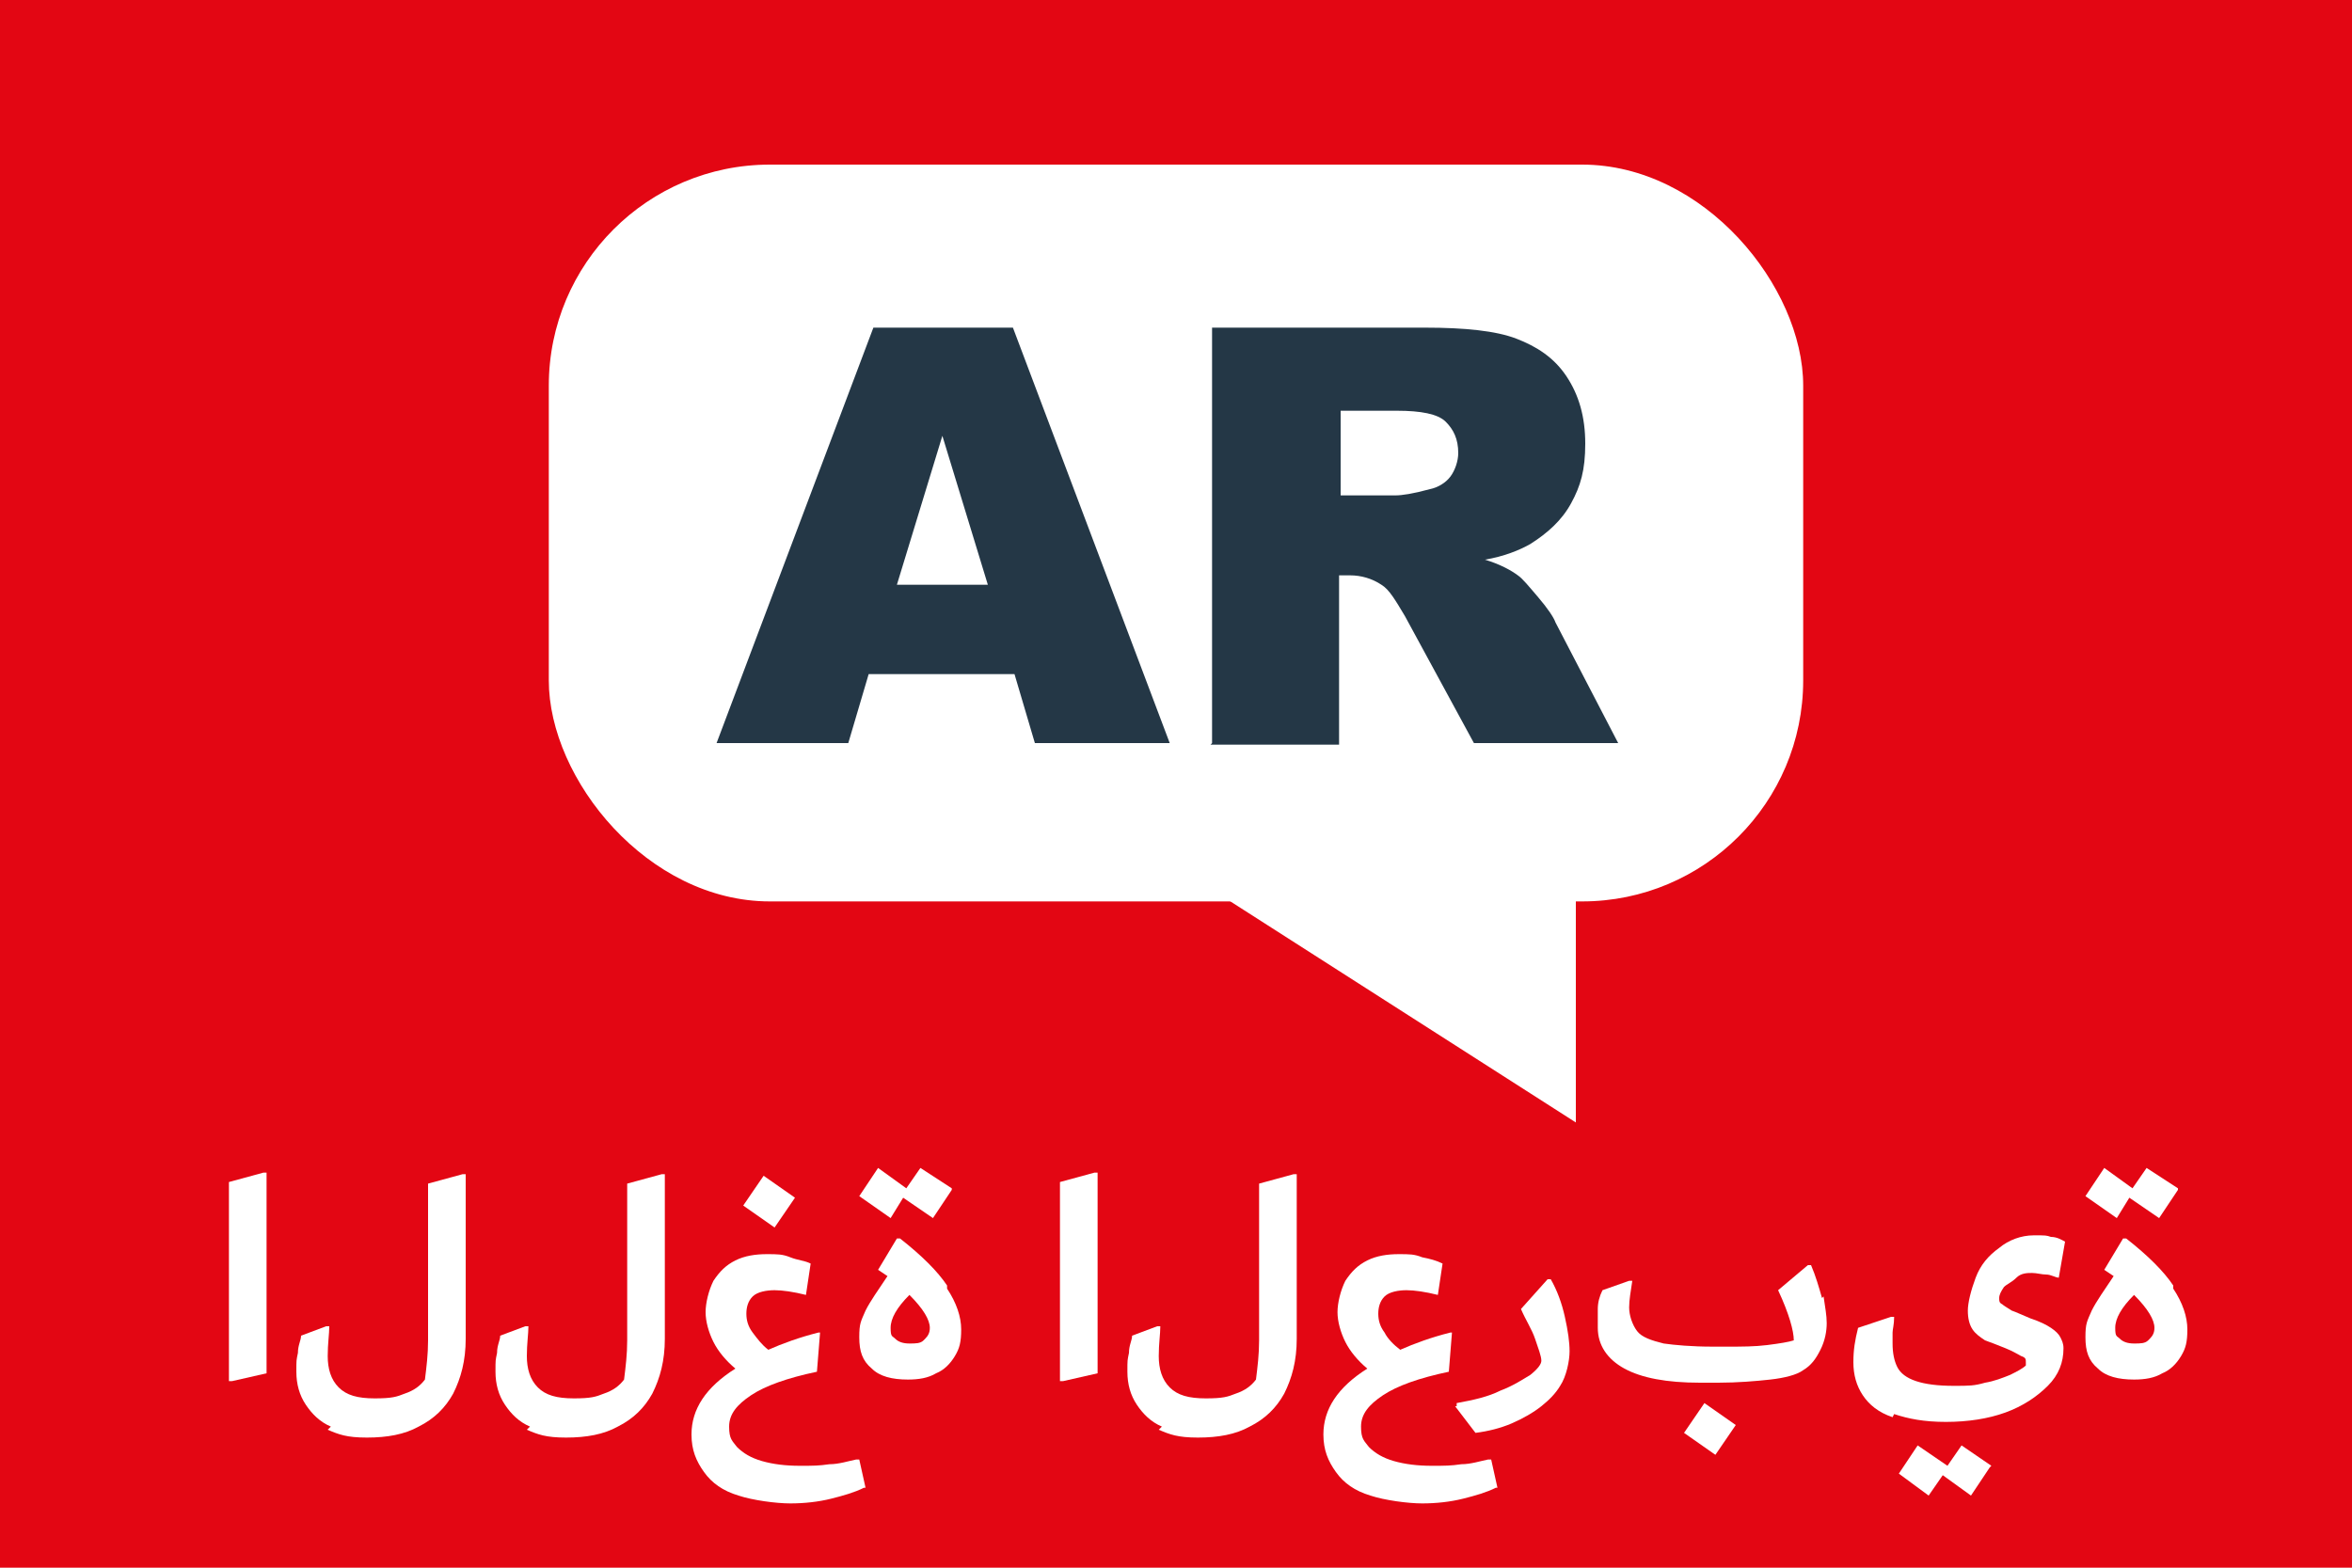
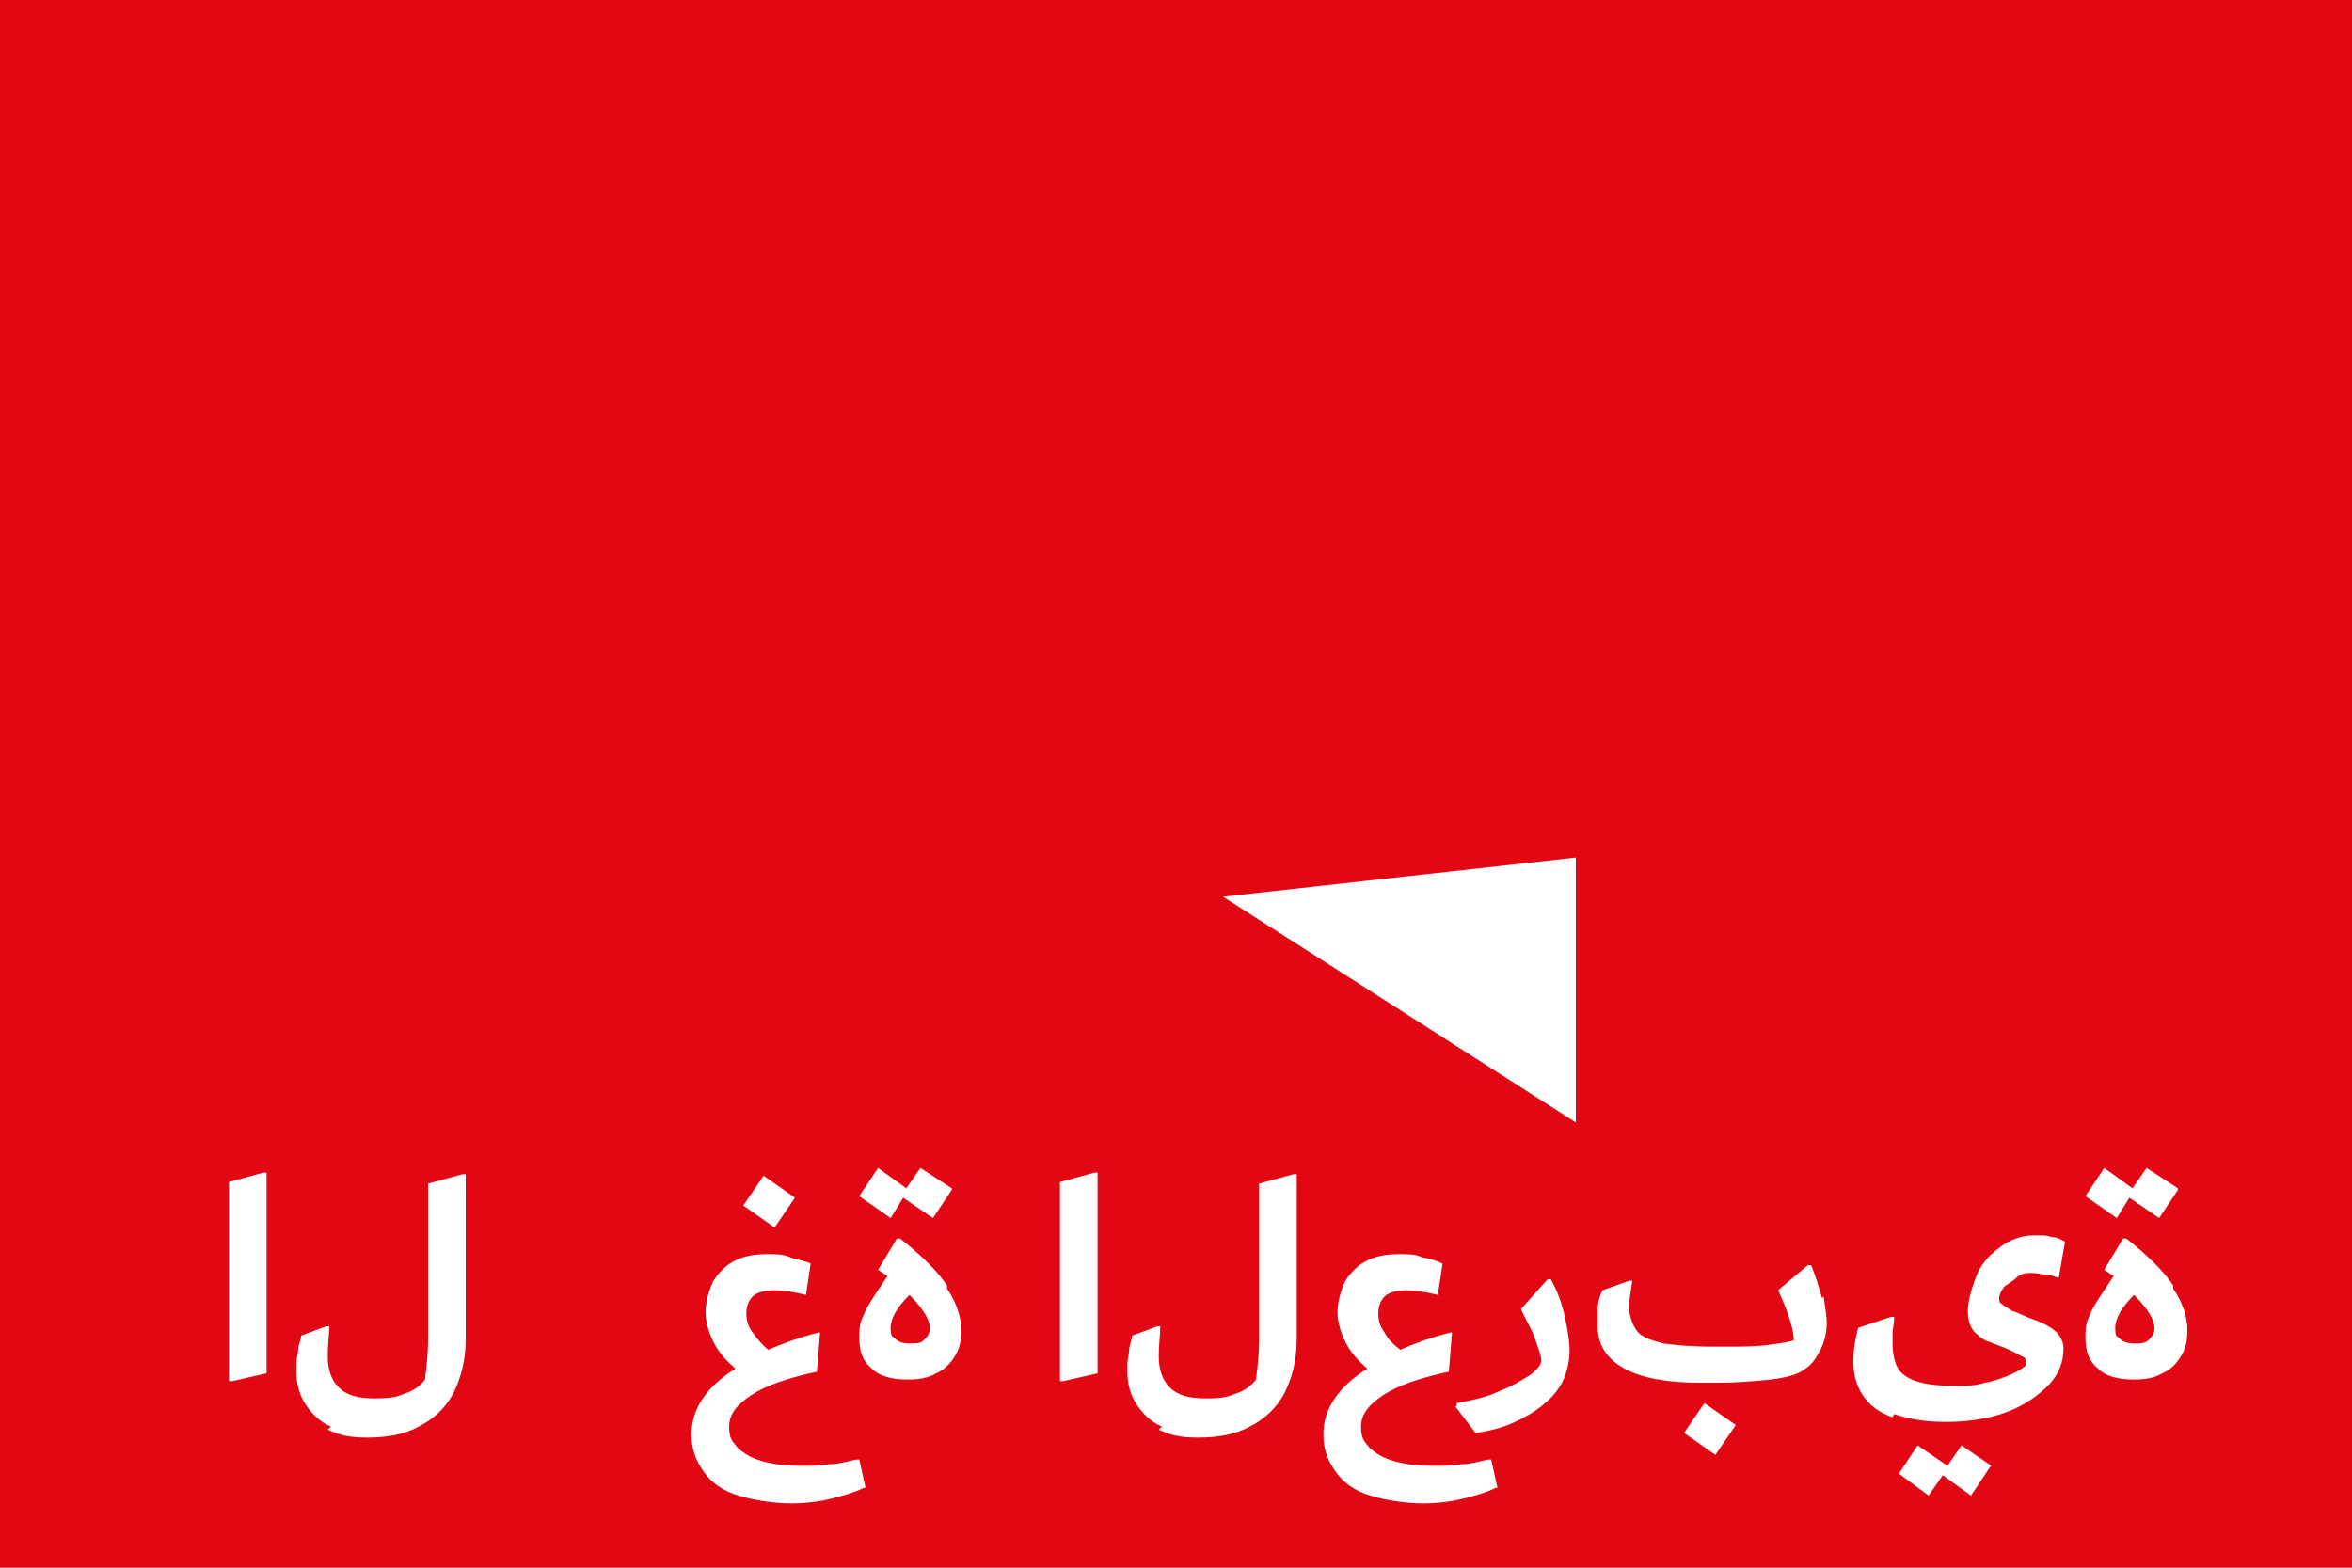
<svg xmlns="http://www.w3.org/2000/svg" id="Layer_1" version="1.1" viewBox="0 0 150 100">
  <defs>
    <style>
      .st0 {
        fill: #fff;
      }

      .st1 {
        fill: #e30613;
      }

      .st2 {
        isolation: isolate;
      }

      .st3 {
        fill: #243746;
      }
    </style>
  </defs>
  <rect class="st1" y="0" width="150" height="100" />
-   <rect class="st0" x="35" y="10.5" width="80" height="47" rx="14.1" ry="14.1" />
  <polyline class="st0" points="78 57.2 100.5 71.6 100.5 54.7" />
  <g class="st2">
    <g class="st2">
      <g class="st2">
        <g class="st2">
          <g class="st2">
-             <path class="st3" d="M64.7,43h-9.3l-1.3,4.4h-8.4l10-26.5h8.9l10,26.5h-8.6l-1.3-4.4ZM63,37.3l-2.9-9.5-2.9,9.5h5.8Z" />
-             <path class="st3" d="M77.3,47.4v-26.5h13.6c2.5,0,4.5.2,5.8.7s2.4,1.2,3.2,2.4c.8,1.2,1.2,2.6,1.2,4.3s-.3,2.7-.9,3.8c-.6,1.1-1.5,1.9-2.6,2.6-.7.4-1.7.8-2.9,1,1,.3,1.7.7,2.1,1,.3.2.7.7,1.3,1.4.6.7,1,1.3,1.1,1.6l4,7.7h-9.2l-4.4-8.1c-.6-1-1-1.7-1.5-2-.6-.4-1.3-.6-2-.6h-.7v10.8h-8.2ZM85.5,31.6h3.5c.4,0,1.1-.1,2.2-.4.5-.1,1-.4,1.3-.8.3-.4.5-1,.5-1.5,0-.9-.3-1.5-.8-2s-1.6-.7-3.1-.7h-3.6v5.4Z" />
-           </g>
+             </g>
        </g>
      </g>
    </g>
  </g>
  <g class="st2">
    <g class="st2">
      <g class="st2">
        <path class="st0" d="M14.8,88.1h-.2v-12.7l2.2-.6h.2c0,.1,0,12.8,0,12.8l-2.2.5Z" />
        <path class="st0" d="M21.1,91c-.7-.3-1.2-.8-1.6-1.4-.4-.6-.6-1.3-.6-2.1s0-.7.1-1.2c0-.5.2-.8.2-1.1l1.6-.6h.2c0,.5-.1,1.1-.1,1.9s.2,1.5.7,2c.5.5,1.2.7,2.3.7s1.4-.1,1.9-.3c.6-.2,1-.5,1.3-.9.1-.8.2-1.6.2-2.5v-10l2.2-.6h.2c0,.1,0,10.5,0,10.5,0,1.4-.3,2.5-.8,3.5-.5.9-1.2,1.6-2.2,2.1-.9.5-2,.7-3.3.7s-1.8-.2-2.5-.5Z" />
-         <path class="st0" d="M33.8,91c-.7-.3-1.2-.8-1.6-1.4-.4-.6-.6-1.3-.6-2.1s0-.7.1-1.2c0-.5.2-.8.2-1.1l1.6-.6h.2c0,.5-.1,1.1-.1,1.9s.2,1.5.7,2c.5.5,1.2.7,2.3.7s1.4-.1,1.9-.3c.6-.2,1-.5,1.3-.9.1-.8.2-1.6.2-2.5v-10l2.2-.6h.2c0,.1,0,10.5,0,10.5,0,1.4-.3,2.5-.8,3.5-.5.9-1.2,1.6-2.2,2.1-.9.5-2,.7-3.3.7s-1.8-.2-2.5-.5Z" />
        <path class="st0" d="M55.1,94.9c-.6.3-1.3.5-2.1.7-.8.2-1.7.3-2.6.3s-2.4-.2-3.3-.5c-1-.3-1.7-.8-2.2-1.5-.5-.7-.8-1.4-.8-2.4,0-1.6.9-3,2.8-4.2-.6-.5-1.1-1.1-1.4-1.7-.3-.6-.5-1.3-.5-1.9s.2-1.4.5-2c.4-.6.8-1,1.4-1.3.6-.3,1.3-.4,2-.4s1,0,1.5.2.9.2,1.3.4l-.3,2h0c-.8-.2-1.5-.3-2-.3s-1.1.1-1.4.4c-.3.3-.4.7-.4,1.1s.1.8.4,1.2.6.8,1,1.1c.9-.4,2-.8,3.2-1.1h.1s-.2,2.5-.2,2.5c-1.9.4-3.3.9-4.2,1.5-.9.6-1.4,1.2-1.4,2s.2.9.5,1.3c.4.4.9.7,1.6.9.7.2,1.5.3,2.4.3s1.2,0,1.9-.1c.6,0,1.2-.2,1.7-.3h.2c0,0,.4,1.8.4,1.8ZM49.4,78.3l-2-1.4,1.3-1.9,2,1.4-1.3,1.9Z" />
        <path class="st0" d="M60.4,82.2c.6.9.9,1.8.9,2.6s-.1,1.2-.4,1.7c-.3.5-.7.9-1.2,1.1-.5.3-1.1.4-1.8.4-1,0-1.8-.2-2.3-.7-.6-.5-.8-1.1-.8-2s.1-1,.4-1.7c.3-.6.8-1.3,1.4-2.2l-.6-.4,1.2-2h.2c1.4,1.1,2.4,2.1,3,3ZM60.7,75.9l-1.2,1.8-1.9-1.3-.8,1.3-2-1.4,1.2-1.8,1.8,1.3.9-1.3,2,1.3ZM59,85.4c.2-.2.3-.4.3-.7,0-.5-.4-1.2-1.3-2.1-.8.8-1.2,1.5-1.2,2.1s.1.5.3.7c.2.2.5.3.9.3s.7,0,.9-.2Z" />
        <path class="st0" d="M67.8,88.1h-.2v-12.7l2.2-.6h.2c0,.1,0,12.8,0,12.8l-2.2.5Z" />
        <path class="st0" d="M74.1,91c-.7-.3-1.2-.8-1.6-1.4-.4-.6-.6-1.3-.6-2.1s0-.7.1-1.2c0-.5.2-.8.2-1.1l1.6-.6h.2c0,.5-.1,1.1-.1,1.9s.2,1.5.7,2c.5.5,1.2.7,2.3.7s1.4-.1,1.9-.3c.6-.2,1-.5,1.3-.9.1-.8.2-1.6.2-2.5v-10l2.2-.6h.2c0,.1,0,10.5,0,10.5,0,1.4-.3,2.5-.8,3.5-.5.9-1.2,1.6-2.2,2.1-.9.5-2,.7-3.3.7s-1.8-.2-2.5-.5Z" />
        <path class="st0" d="M95.4,94.9c-.6.3-1.3.5-2.1.7s-1.7.3-2.6.3-2.4-.2-3.3-.5c-1-.3-1.7-.8-2.2-1.5-.5-.7-.8-1.4-.8-2.4,0-1.6.9-3,2.8-4.2-.6-.5-1.1-1.1-1.4-1.7-.3-.6-.5-1.3-.5-1.9s.2-1.4.5-2c.4-.6.8-1,1.4-1.3.6-.3,1.3-.4,2-.4s1,0,1.5.2c.5.1.9.2,1.3.4l-.3,2h0c-.8-.2-1.5-.3-2-.3s-1.1.1-1.4.4c-.3.3-.4.7-.4,1.1s.1.8.4,1.2c.2.4.6.8,1,1.1.9-.4,2-.8,3.2-1.1h.1s-.2,2.5-.2,2.5c-1.9.4-3.3.9-4.2,1.5s-1.4,1.2-1.4,2,.2.9.5,1.3c.4.4.9.7,1.6.9.7.2,1.5.3,2.4.3s1.2,0,1.9-.1c.6,0,1.2-.2,1.7-.3h.2c0,0,.4,1.8.4,1.8Z" />
        <path class="st0" d="M92.9,89.7v-.2c1.1-.2,2-.4,2.8-.8.8-.3,1.4-.7,1.9-1,.5-.4.7-.7.7-.9,0-.3-.2-.8-.4-1.4s-.6-1.2-.9-1.9l1.7-1.9h.2c.4.7.7,1.5.9,2.4s.3,1.6.3,2.2-.2,1.6-.6,2.2c-.3.5-.7.9-1.2,1.3-.5.4-1.2.8-1.9,1.1-.7.3-1.5.5-2.3.6l-1.3-1.7Z" />
        <path class="st0" d="M116.3,82.7c.1.7.2,1.2.2,1.7s-.1,1.1-.4,1.7c-.3.6-.6,1-1.1,1.3-.4.3-1.2.5-2.1.6s-2.1.2-3.3.2h-1.2c-2.1,0-3.7-.3-4.8-.9-1.1-.6-1.7-1.5-1.7-2.6s0-.8,0-1.2c0-.4.1-.8.3-1.2l1.7-.6h.2c-.1.7-.2,1.2-.2,1.7s.2,1.1.5,1.5.9.6,1.7.8c.7.1,1.8.2,3.1.2h1c.9,0,1.7,0,2.5-.1s1.4-.2,1.7-.3c0-.6-.3-1.7-1-3.2l1.9-1.6h.2c.3.7.5,1.4.7,2.1ZM109.4,92.8l-2-1.4,1.3-1.9,2,1.4-1.3,1.9Z" />
        <path class="st0" d="M120.7,90.4c-.9-.3-1.5-.8-1.9-1.4s-.6-1.3-.6-2.1.1-1.4.3-2.2l2.1-.7h.2c0,.5-.1.8-.1,1,0,.3,0,.5,0,.7,0,.6.1,1.1.3,1.5s.6.7,1.2.9c.6.2,1.4.3,2.4.3s1.3,0,2-.2c.6-.1,1.1-.3,1.6-.5.4-.2.8-.4,1-.6,0-.1,0-.2,0-.2,0-.2,0-.3-.3-.4-.2-.1-.5-.3-1-.5-.5-.2-1-.4-1.3-.5-.3-.2-.6-.4-.8-.7-.2-.3-.3-.7-.3-1.2s.2-1.3.5-2.1c.3-.8.8-1.4,1.5-1.9.6-.5,1.4-.8,2.2-.8s.8,0,1.1.1c.4,0,.7.2.9.3l-.4,2.3h0c-.2,0-.5-.2-.8-.2-.3,0-.6-.1-.9-.1s-.7,0-1,.3-.6.4-.8.6c-.2.3-.3.5-.3.7s0,.3.2.4c.1.1.3.2.6.4.3.1.7.3,1.2.5.6.2,1,.4,1.3.6.3.2.5.4.6.6.1.2.2.4.2.7,0,.9-.3,1.7-1,2.4-.7.7-1.6,1.3-2.7,1.7-1.1.4-2.4.6-3.8.6s-2.4-.2-3.3-.5ZM126.9,93.6l-1.2,1.8-1.8-1.3-.9,1.3-1.9-1.4,1.2-1.8,1.9,1.3.9-1.3,1.9,1.3Z" />
        <path class="st0" d="M138.6,82.2c.6.9.9,1.8.9,2.6s-.1,1.2-.4,1.7-.7.9-1.2,1.1c-.5.3-1.1.4-1.8.4-1,0-1.8-.2-2.3-.7-.6-.5-.8-1.1-.8-2s.1-1,.4-1.7c.3-.6.8-1.3,1.4-2.2l-.6-.4,1.2-2h.2c1.4,1.1,2.4,2.1,3,3ZM138.9,75.9l-1.2,1.8-1.9-1.3-.8,1.3-2-1.4,1.2-1.8,1.8,1.3.9-1.3,2,1.3ZM137.1,85.4c.2-.2.3-.4.3-.7,0-.5-.4-1.2-1.3-2.1-.8.8-1.2,1.5-1.2,2.1s.1.5.3.7c.2.2.5.3.9.3s.7,0,.9-.2Z" />
      </g>
    </g>
  </g>
</svg>